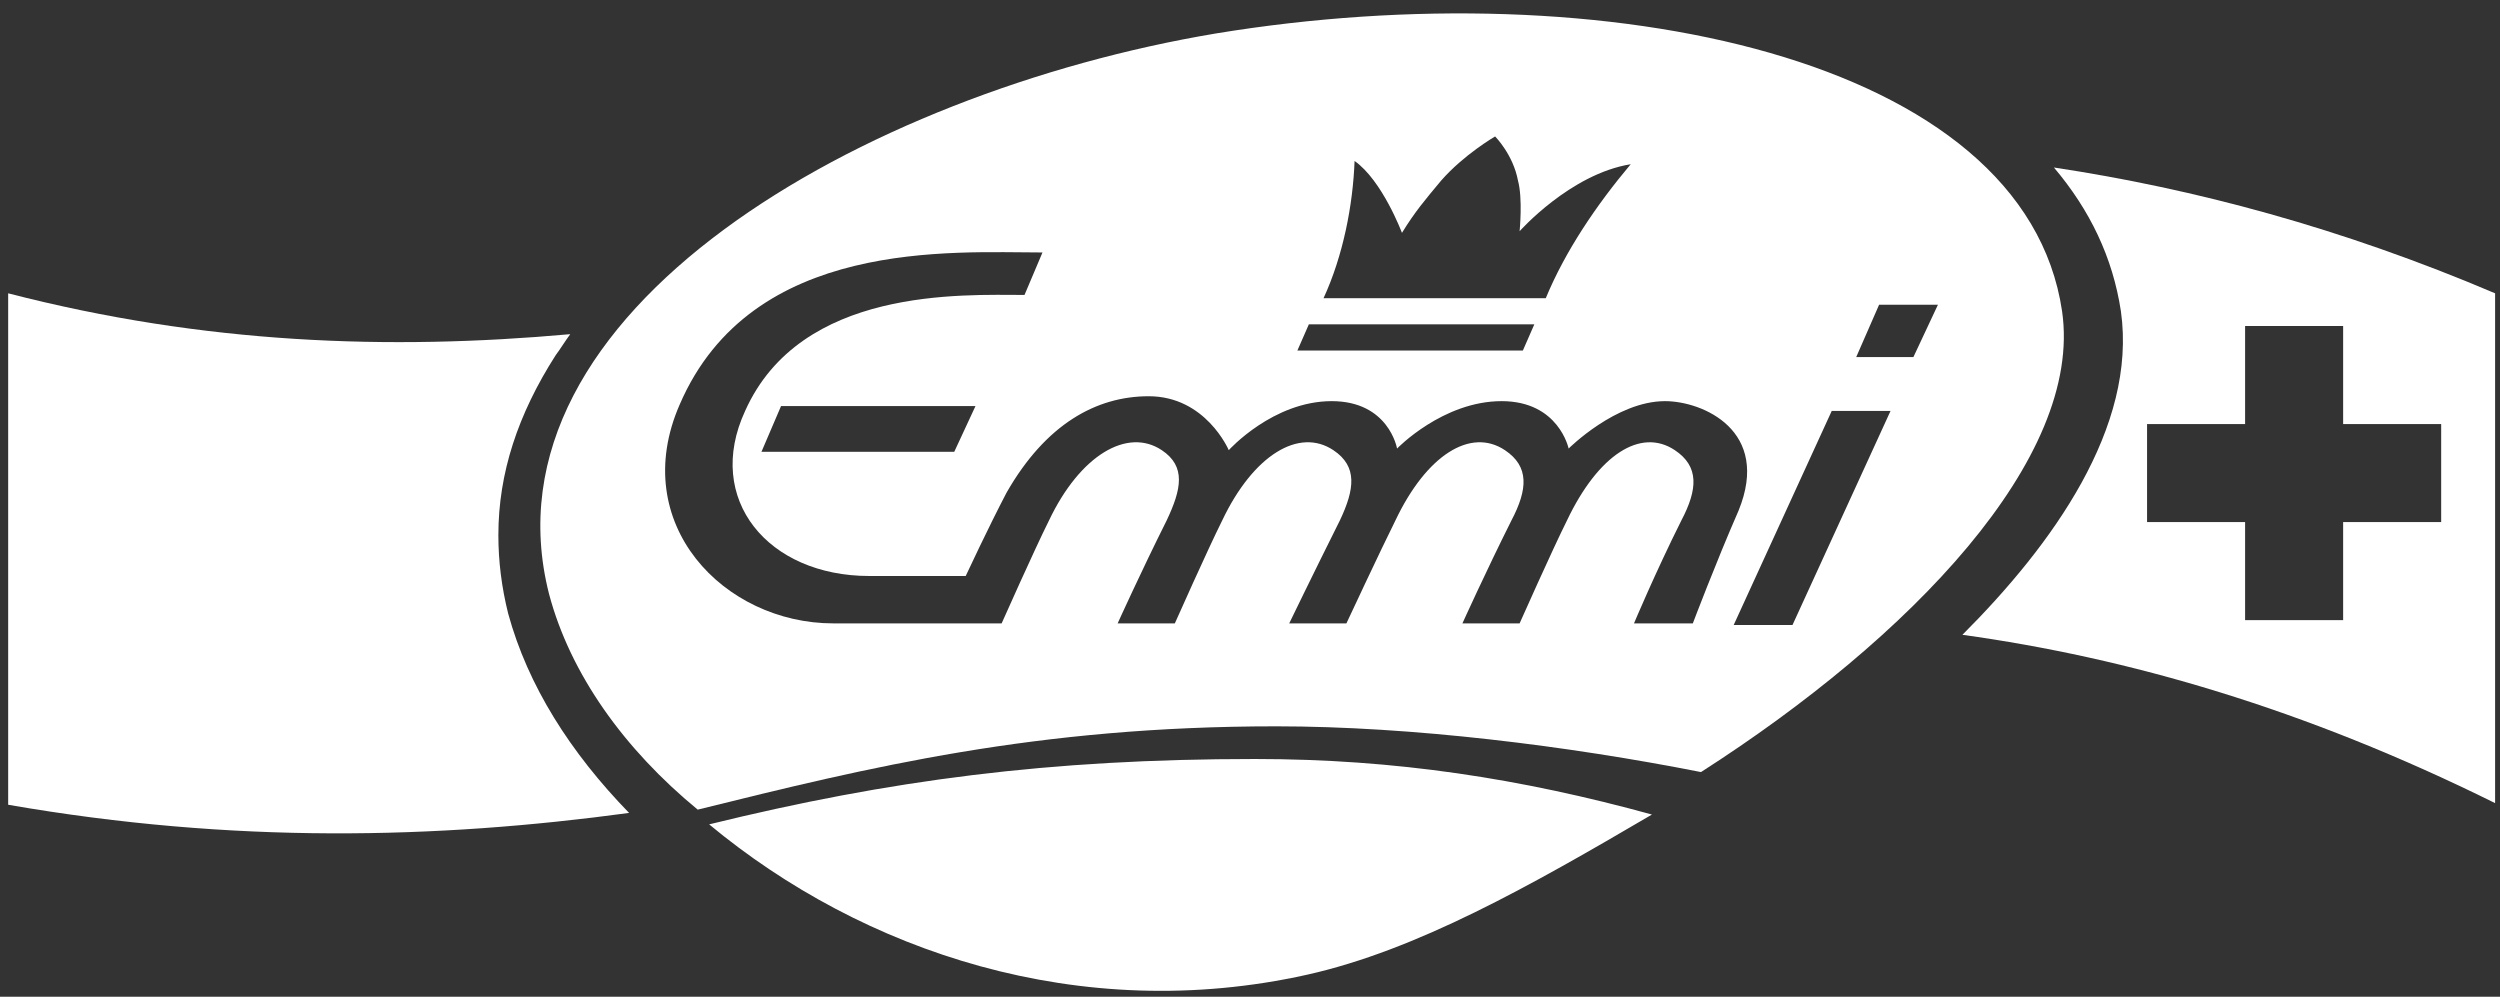
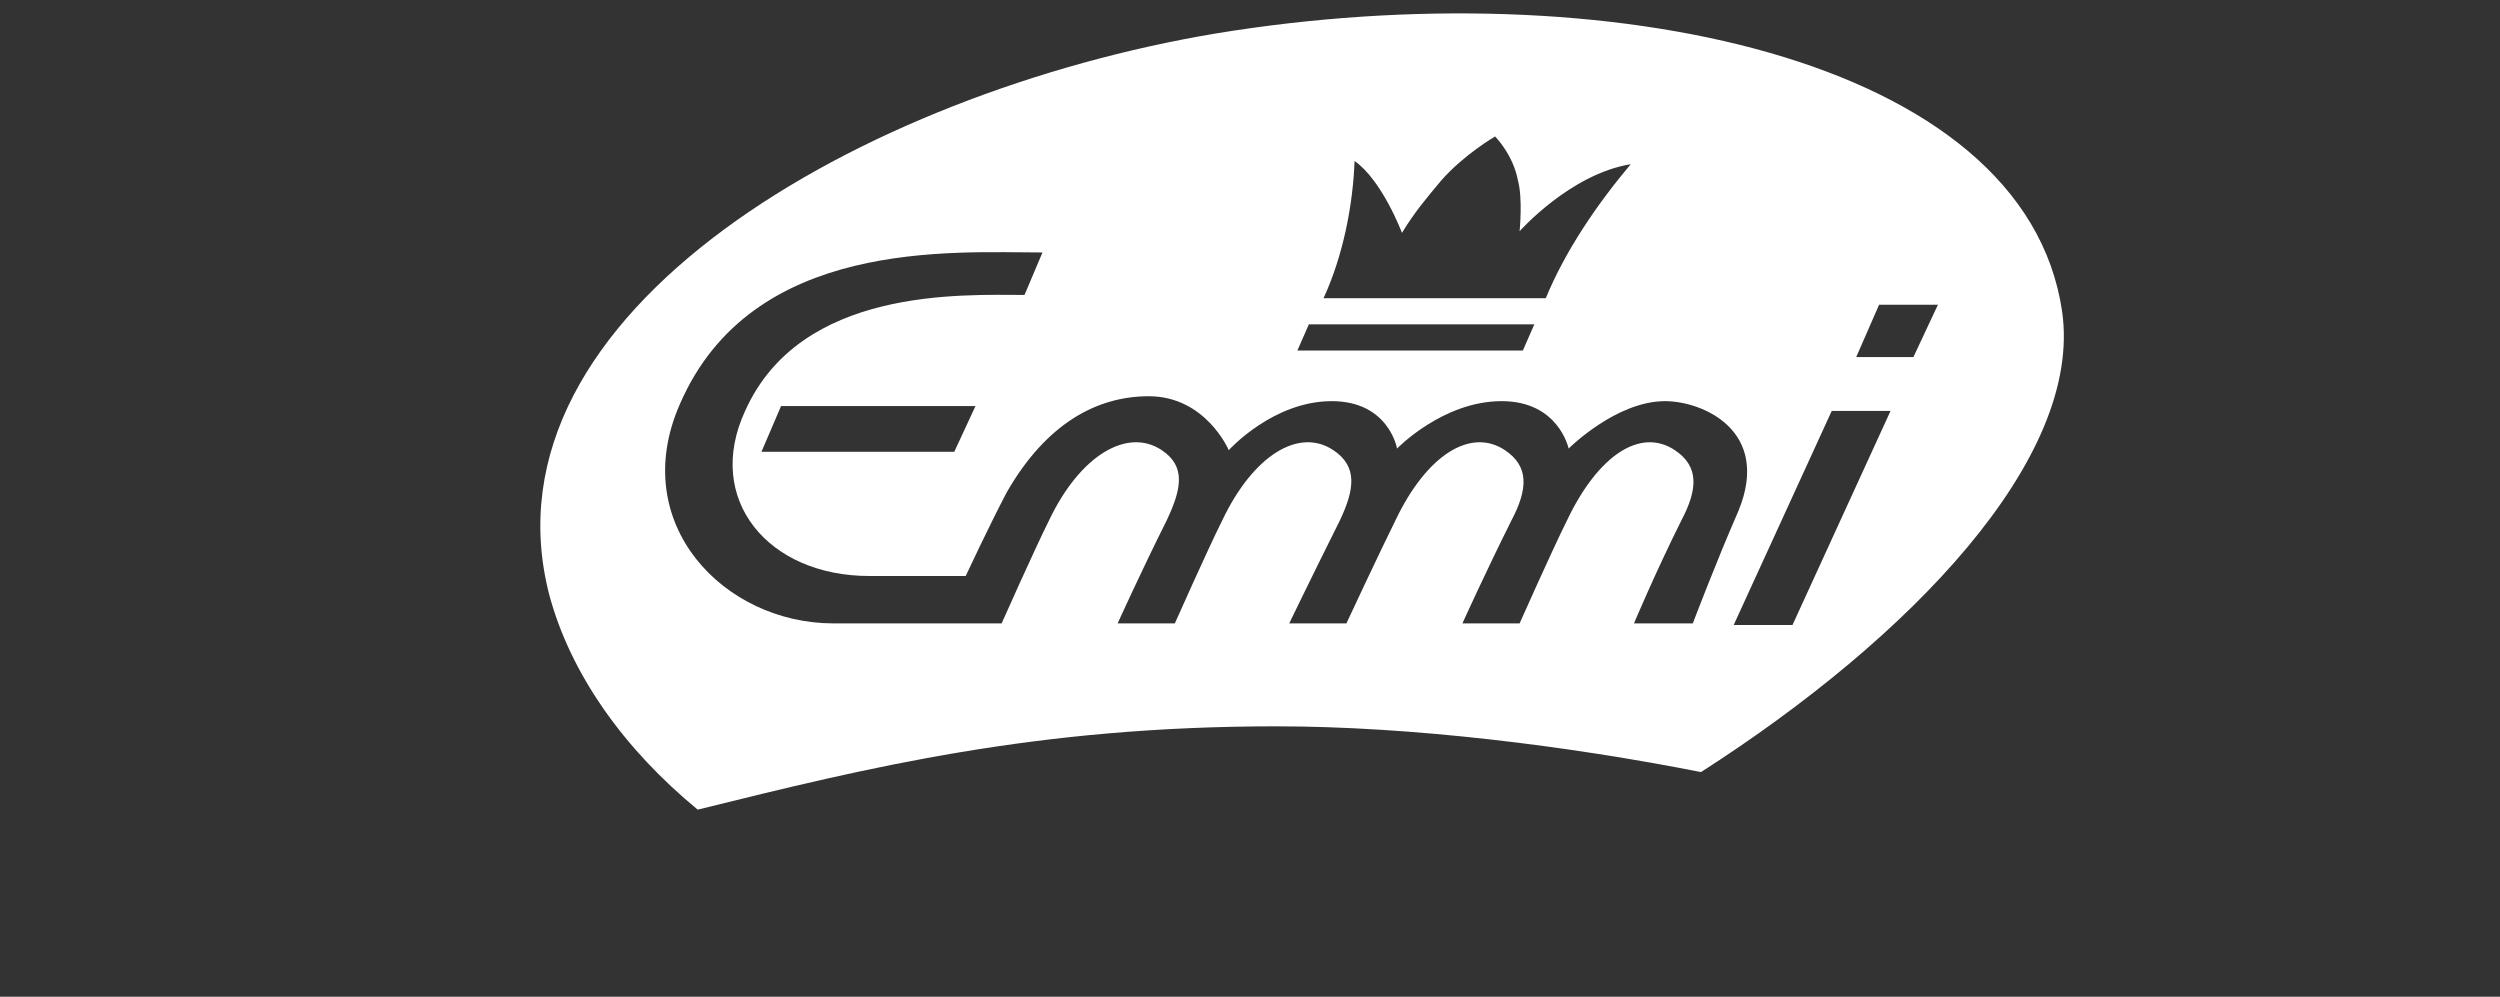
<svg xmlns="http://www.w3.org/2000/svg" width="153" height="61" viewBox="0 0 153 61" fill="none">
  <rect x="0" y="0" width="153" height="61" fill="#333333" stroke="none" />
-   <path d="M76.8 46.451C85.4 46.451 93.1 47.65 101.1 49.85C93.6 54.25 86.7 58.151 80 59.651C66.1 62.751 52.8 58.251 43.4 50.451C54.4 47.751 64.2 46.451 76.8 46.451ZM0.5 17.951C12.5 21.051 23.8 21.451 34.9 20.451C34.6 20.851 34.3 21.351 34 21.75C31.7 25.351 30.5 28.951 30.5 32.751C30.5 34.35 30.7 35.95 31.1 37.55C32.3 41.95 34.9 46.05 38.5 49.751C26.7 51.35 14.3 51.651 0.5 49.251V17.951ZM125.7 10.251C134.3 11.55 143.3 13.951 152.7 17.951V49.151C141 43.351 130.2 40.25 120.1 38.85C125.6 33.35 130.8 26.15 129.8 19.05C129.3 15.75 127.9 12.85 125.7 10.251ZM137.4 25.951H131.4V31.951H137.4V37.951H143.4V31.951H149.4V25.951H143.4V19.951H137.4V25.951Z" fill="white" />
  <path d="M74.4 2.05C98.1 -1.85 123.9 3.451 126.2 19.05C127.5 28.05 116.9 39.05 104.101 47.251C96.001 45.651 86.4 44.451 78.101 44.451C63.401 44.451 53.2 46.95 42.7 49.55C38.2 45.85 34.901 41.25 33.601 36.35C29.201 19.05 52.901 5.65 74.4 2.05ZM106.101 38.251H109.7L115.7 25.151H112.101L106.101 38.251ZM63.8 15.451C58.3 15.451 46.001 14.551 41.601 24.75C38.401 32.05 44.3 38.151 51 38.151H61.3C61.3 38.151 63.3 33.651 64.2 31.851C66.1 27.851 69.001 26.15 71.101 27.55C72.6 28.55 72.3 29.951 71.4 31.851C69.8 35.051 68.4 38.151 68.4 38.151H71.9C71.9 38.151 73.9 33.651 74.8 31.851C76.7 27.851 79.501 26.15 81.601 27.55C83.1 28.55 82.9 29.951 82 31.851C80.4 35.051 78.9 38.151 78.9 38.151H82.4C82.4 38.151 84.5 33.651 85.4 31.851C87.3 27.851 90.001 26.15 92.101 27.55C93.6 28.55 93.5 29.951 92.5 31.851C90.9 35.051 89.5 38.151 89.5 38.151H93C93 38.151 95 33.651 95.9 31.851C97.8 27.851 100.4 26.151 102.5 27.55C104 28.55 103.9 29.951 102.9 31.851C101.3 35.051 100 38.151 100 38.151H103.601C103.601 38.151 105 34.45 106.4 31.25C108.4 26.351 104.2 24.55 101.9 24.55C98.9 24.55 96 27.451 96 27.451C95.997 27.437 95.392 24.55 91.9 24.55C88.3 24.55 85.5 27.451 85.5 27.451C85.498 27.438 84.992 24.55 81.5 24.55C77.919 24.55 75.228 27.519 75.2 27.55C75.184 27.512 73.779 24.25 70.3 24.25C67.1 24.251 64.001 25.951 61.601 30.151C60.507 32.238 59.118 35.214 59.101 35.251C59.101 35.251 56 35.251 53.2 35.251C47 35.251 43.101 30.551 45.601 25.151C49.001 17.551 58.9 18.05 62.7 18.05L63.8 15.451ZM46.601 27.651H58.4L59.7 24.851H47.8L46.601 27.651ZM113.601 21.851H117.101L118.601 18.651H115L113.601 21.851ZM79.4 21.451H93.2L93.9 19.851H80.101L79.4 21.451ZM91.5 8.351C91.474 8.366 89.59 9.462 88.2 11.05C87.2 12.25 86.6 12.95 85.8 14.251C85.786 14.215 84.591 11.044 82.9 9.851C82.8 12.551 82.2 15.651 81 18.25H94.601C95.801 15.351 97.7 12.55 99.8 10.05C96.1 10.65 93 14.151 93 14.151C93 14.151 93.2 12.15 92.9 11.05C92.602 9.46 91.513 8.364 91.5 8.351Z" fill="white" />
</svg>